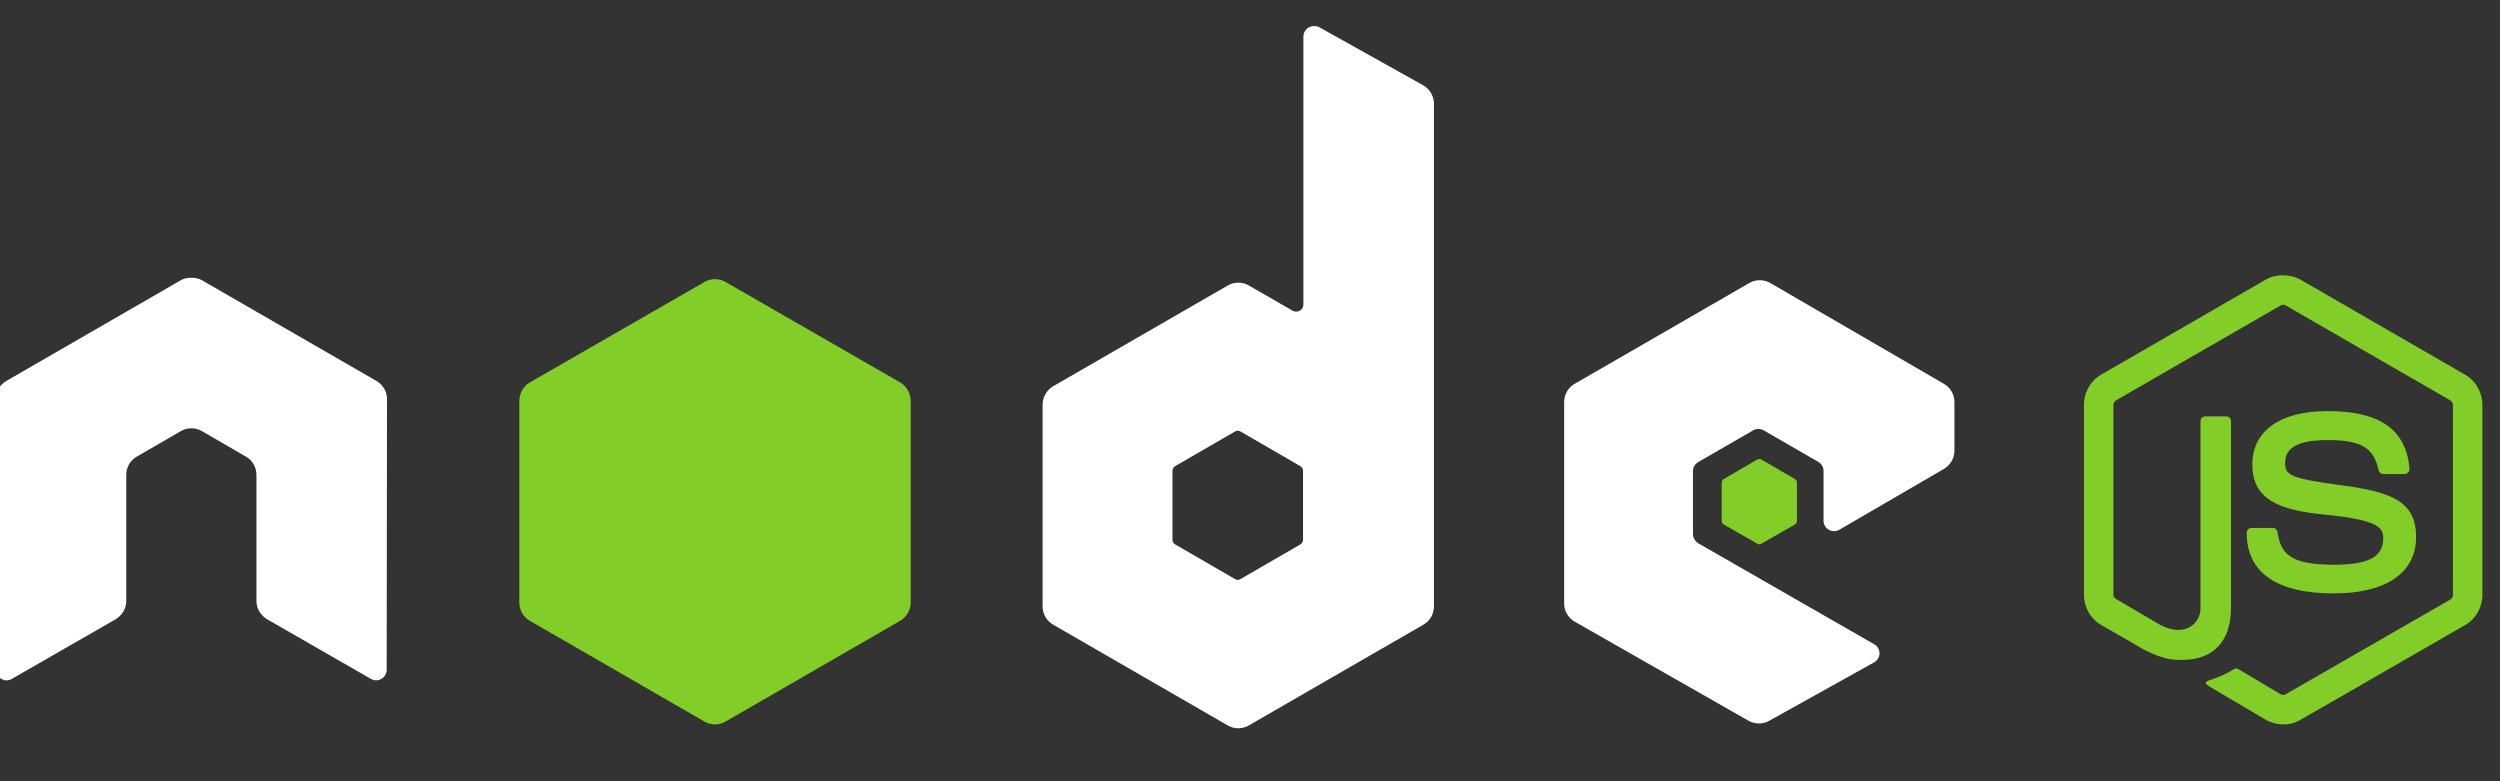
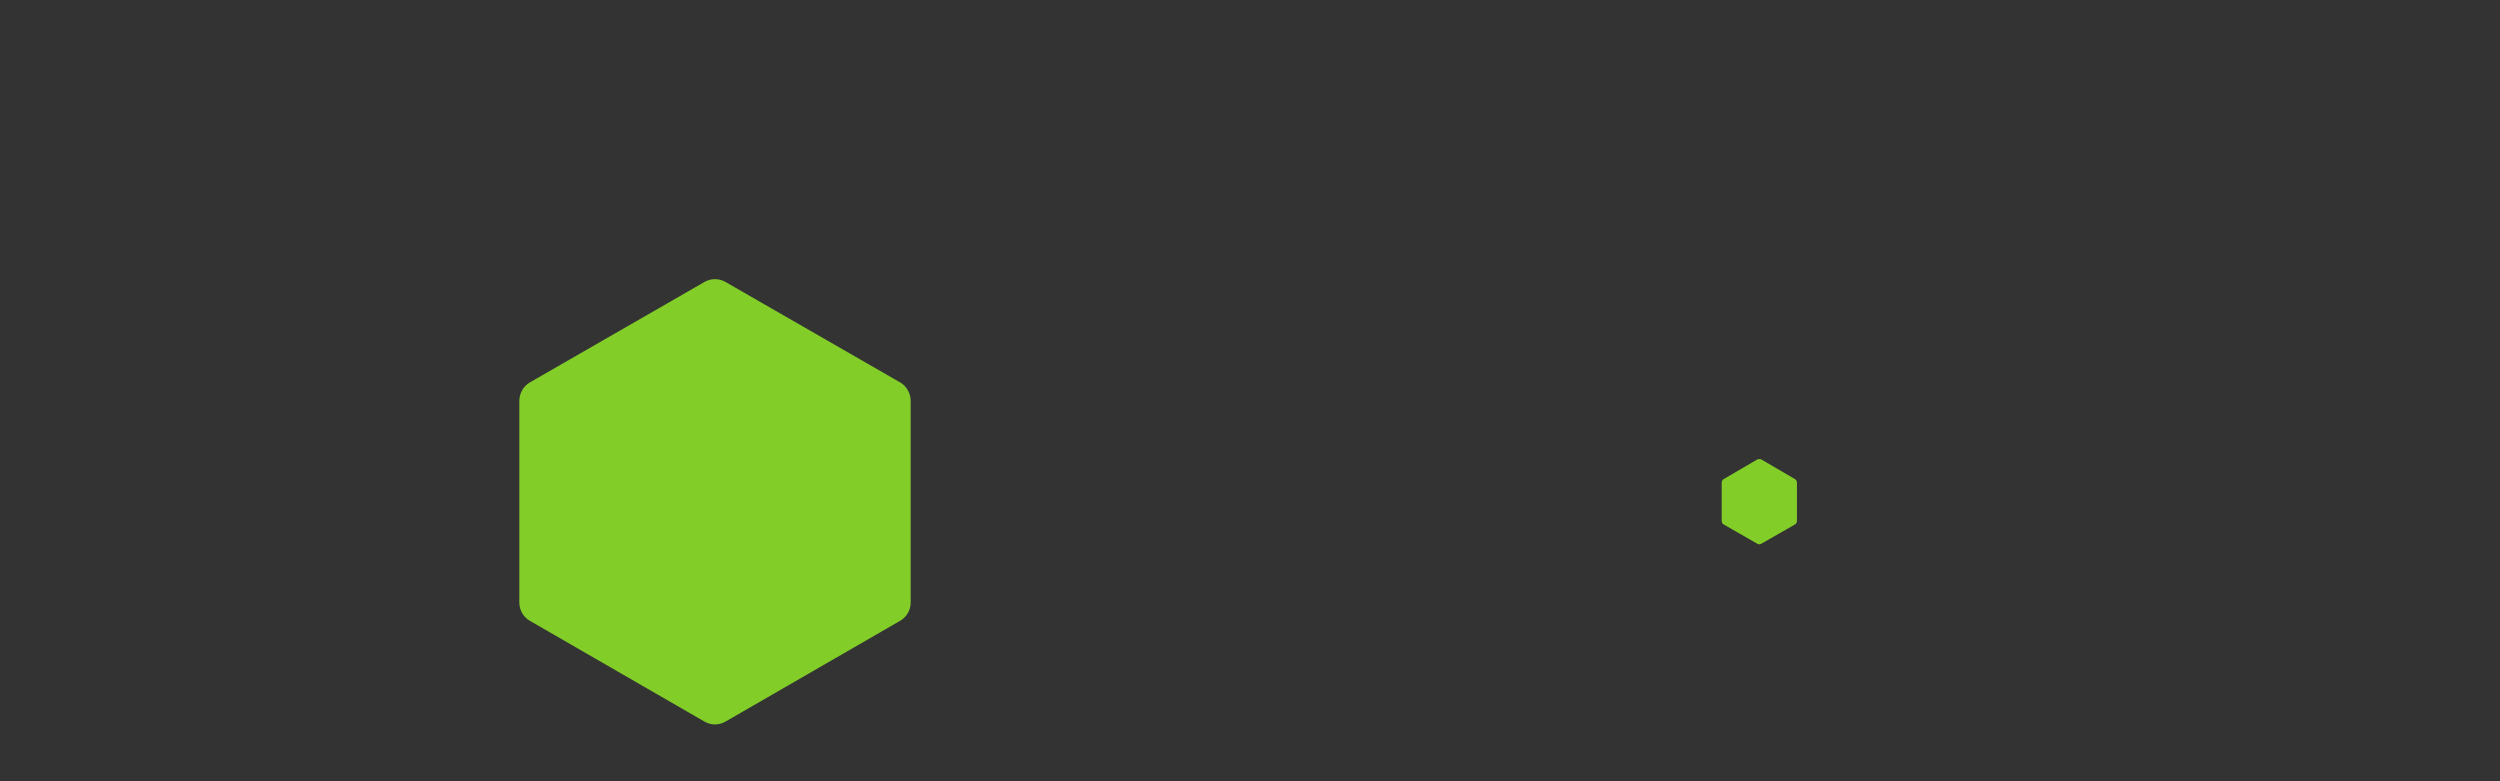
<svg xmlns="http://www.w3.org/2000/svg" width="112" height="35" viewBox="0 0 112 35" fill="none">
  <rect x="0" y="0" width="112" height="35" fill="#333333" stroke="none" />
  <g clip-path="url(#clip0_223_1128)">
-     <path d="M102.284 12.332C102.013 12.332 101.749 12.388 101.516 12.52L94.13 16.785C93.652 17.06 93.361 17.58 93.361 18.134V26.649C93.361 27.202 93.652 27.721 94.13 27.997L96.059 29.109C96.996 29.571 97.341 29.563 97.768 29.563C99.155 29.563 99.947 28.721 99.947 27.258V18.857C99.947 18.738 99.845 18.654 99.728 18.654H98.803C98.684 18.654 98.583 18.741 98.583 18.857V27.262C98.583 27.911 97.908 28.564 96.811 28.015L94.806 26.839C94.736 26.8 94.681 26.73 94.681 26.651V18.136C94.681 18.055 94.735 17.973 94.806 17.932L102.177 13.682C102.246 13.643 102.328 13.643 102.396 13.682L109.766 17.932C109.837 17.974 109.892 18.053 109.892 18.136V26.651C109.892 26.732 109.851 26.816 109.782 26.855L102.396 31.105C102.331 31.142 102.244 31.142 102.177 31.105L100.279 29.976C100.223 29.943 100.146 29.945 100.091 29.976C99.568 30.273 99.469 30.307 98.978 30.477C98.857 30.52 98.673 30.585 99.041 30.791L101.518 32.252C101.754 32.388 102.017 32.455 102.287 32.455C102.56 32.455 102.819 32.39 103.055 32.252L110.441 28.002C110.919 27.724 111.21 27.206 111.21 26.653V18.138C111.21 17.585 110.919 17.066 110.441 16.789L103.055 12.524C102.824 12.392 102.558 12.336 102.287 12.336L102.284 12.332ZM104.26 18.416C102.157 18.416 100.904 19.311 100.904 20.8C100.904 22.412 102.147 22.858 104.166 23.058C106.581 23.294 106.769 23.649 106.769 24.124C106.769 24.948 106.112 25.3 104.558 25.3C102.606 25.3 102.177 24.813 102.033 23.84C102.016 23.736 101.936 23.652 101.83 23.652H100.871C100.813 23.653 100.758 23.677 100.717 23.717C100.676 23.758 100.652 23.813 100.651 23.871C100.651 25.114 101.327 26.584 104.556 26.584C106.893 26.584 108.241 25.669 108.241 24.059C108.241 22.468 107.152 22.038 104.885 21.738C102.597 21.433 102.376 21.287 102.376 20.75C102.376 20.307 102.561 19.715 104.258 19.715C105.773 19.715 106.333 20.042 106.563 21.064C106.583 21.159 106.668 21.238 106.767 21.238H107.726C107.785 21.238 107.842 21.202 107.883 21.159C107.923 21.114 107.951 21.064 107.946 21.003C107.797 19.243 106.624 18.415 104.261 18.415L104.26 18.416Z" fill="#83CD29" />
-     <path d="M58.862 1.169C58.78 1.169 58.699 1.191 58.627 1.232C58.556 1.273 58.497 1.333 58.456 1.404C58.414 1.476 58.392 1.557 58.392 1.64V13.636C58.392 13.753 58.337 13.859 58.235 13.918C58.185 13.947 58.128 13.962 58.071 13.962C58.013 13.962 57.956 13.947 57.906 13.918L55.946 12.789C55.803 12.706 55.64 12.663 55.475 12.663C55.31 12.663 55.148 12.706 55.005 12.789L47.18 17.305C46.888 17.474 46.709 17.799 46.709 18.136V27.168C46.709 27.334 46.752 27.496 46.835 27.639C46.918 27.782 47.037 27.901 47.18 27.984L55.005 32.5C55.148 32.583 55.31 32.627 55.475 32.627C55.641 32.627 55.803 32.583 55.946 32.5L63.771 27.984C63.914 27.901 64.033 27.782 64.115 27.639C64.198 27.496 64.241 27.334 64.241 27.168V4.65C64.241 4.308 64.054 3.986 63.755 3.819L59.098 1.216C59.025 1.175 58.944 1.168 58.862 1.169ZM8.526 12.444C8.376 12.45 8.236 12.476 8.102 12.554L0.277 17.07C0.134 17.152 0.015 17.271 -0.067 17.414C-0.15 17.557 -0.193 17.72 -0.193 17.885L-0.177 30.007C-0.177 30.176 -0.09 30.332 0.058 30.415C0.204 30.502 0.384 30.502 0.529 30.415L5.17 27.749C5.465 27.574 5.656 27.27 5.656 26.933V21.272C5.656 20.934 5.834 20.625 6.127 20.457L8.103 19.313C8.246 19.23 8.408 19.186 8.573 19.187C8.739 19.186 8.901 19.229 9.044 19.313L11.019 20.457C11.312 20.624 11.489 20.934 11.489 21.272V26.933C11.489 27.27 11.685 27.576 11.975 27.748L16.617 30.414C16.763 30.501 16.943 30.501 17.087 30.414C17.231 30.331 17.323 30.174 17.323 30.006L17.338 17.885C17.339 17.719 17.296 17.556 17.213 17.413C17.131 17.27 17.012 17.151 16.868 17.069L9.043 12.553C8.911 12.476 8.77 12.45 8.62 12.444H8.526L8.526 12.444ZM78.84 12.554C78.675 12.553 78.513 12.597 78.37 12.679L70.545 17.195C70.253 17.364 70.074 17.673 70.074 18.011V27.043C70.074 27.382 70.265 27.69 70.56 27.858L78.322 32.282C78.609 32.446 78.959 32.458 79.247 32.298L83.952 29.679C84.101 29.596 84.202 29.441 84.202 29.271C84.203 29.101 84.115 28.948 83.967 28.864L76.095 24.347C75.947 24.263 75.844 24.093 75.844 23.924V21.099C75.844 20.931 75.949 20.776 76.095 20.692L78.541 19.28C78.687 19.196 78.865 19.196 79.012 19.28L81.459 20.692C81.531 20.733 81.59 20.793 81.632 20.864C81.673 20.936 81.695 21.017 81.694 21.099V23.326C81.694 23.409 81.716 23.49 81.757 23.562C81.798 23.633 81.858 23.693 81.929 23.734C82.076 23.818 82.254 23.819 82.4 23.734L87.089 21.006C87.38 20.837 87.559 20.527 87.559 20.191V18.011C87.559 17.846 87.516 17.684 87.433 17.541C87.351 17.397 87.232 17.279 87.089 17.196L79.311 12.68C79.168 12.597 79.006 12.553 78.84 12.554L78.84 12.554ZM55.444 19.297C55.487 19.297 55.531 19.307 55.569 19.328L58.251 20.881C58.323 20.922 58.376 21 58.376 21.084V24.189C58.376 24.273 58.324 24.351 58.251 24.393L55.569 25.945C55.496 25.987 55.407 25.987 55.334 25.945L52.653 24.393C52.58 24.351 52.527 24.273 52.527 24.189V21.084C52.527 21 52.58 20.922 52.653 20.88L55.334 19.328C55.37 19.307 55.403 19.297 55.444 19.297Z" fill="white" />
    <path d="M32.032 12.506C31.867 12.506 31.704 12.549 31.561 12.632L23.736 17.133C23.444 17.301 23.266 17.626 23.266 17.963V26.996C23.266 27.161 23.309 27.323 23.392 27.467C23.474 27.61 23.593 27.729 23.736 27.811L31.561 32.327C31.704 32.41 31.867 32.454 32.032 32.454C32.197 32.454 32.359 32.41 32.502 32.327L40.327 27.811C40.47 27.728 40.589 27.61 40.672 27.466C40.755 27.323 40.798 27.161 40.798 26.996V17.963C40.798 17.625 40.62 17.301 40.327 17.132L32.502 12.632C32.359 12.549 32.197 12.505 32.031 12.506L32.032 12.506ZM78.825 20.567C78.794 20.567 78.759 20.567 78.731 20.582L77.226 21.46C77.198 21.476 77.174 21.498 77.158 21.526C77.141 21.553 77.132 21.585 77.132 21.617V23.342C77.132 23.407 77.169 23.466 77.226 23.499L78.731 24.361C78.757 24.377 78.787 24.386 78.817 24.386C78.847 24.386 78.877 24.377 78.903 24.361L80.409 23.499C80.464 23.467 80.503 23.407 80.503 23.342V21.617C80.503 21.552 80.465 21.493 80.409 21.46L78.903 20.582C78.875 20.565 78.856 20.566 78.825 20.566L78.825 20.567Z" fill="#83CD29" />
  </g>
  <defs>
    <clipPath id="clip0_223_1128">
      <rect width="112" height="35" fill="white" />
    </clipPath>
  </defs>
</svg>